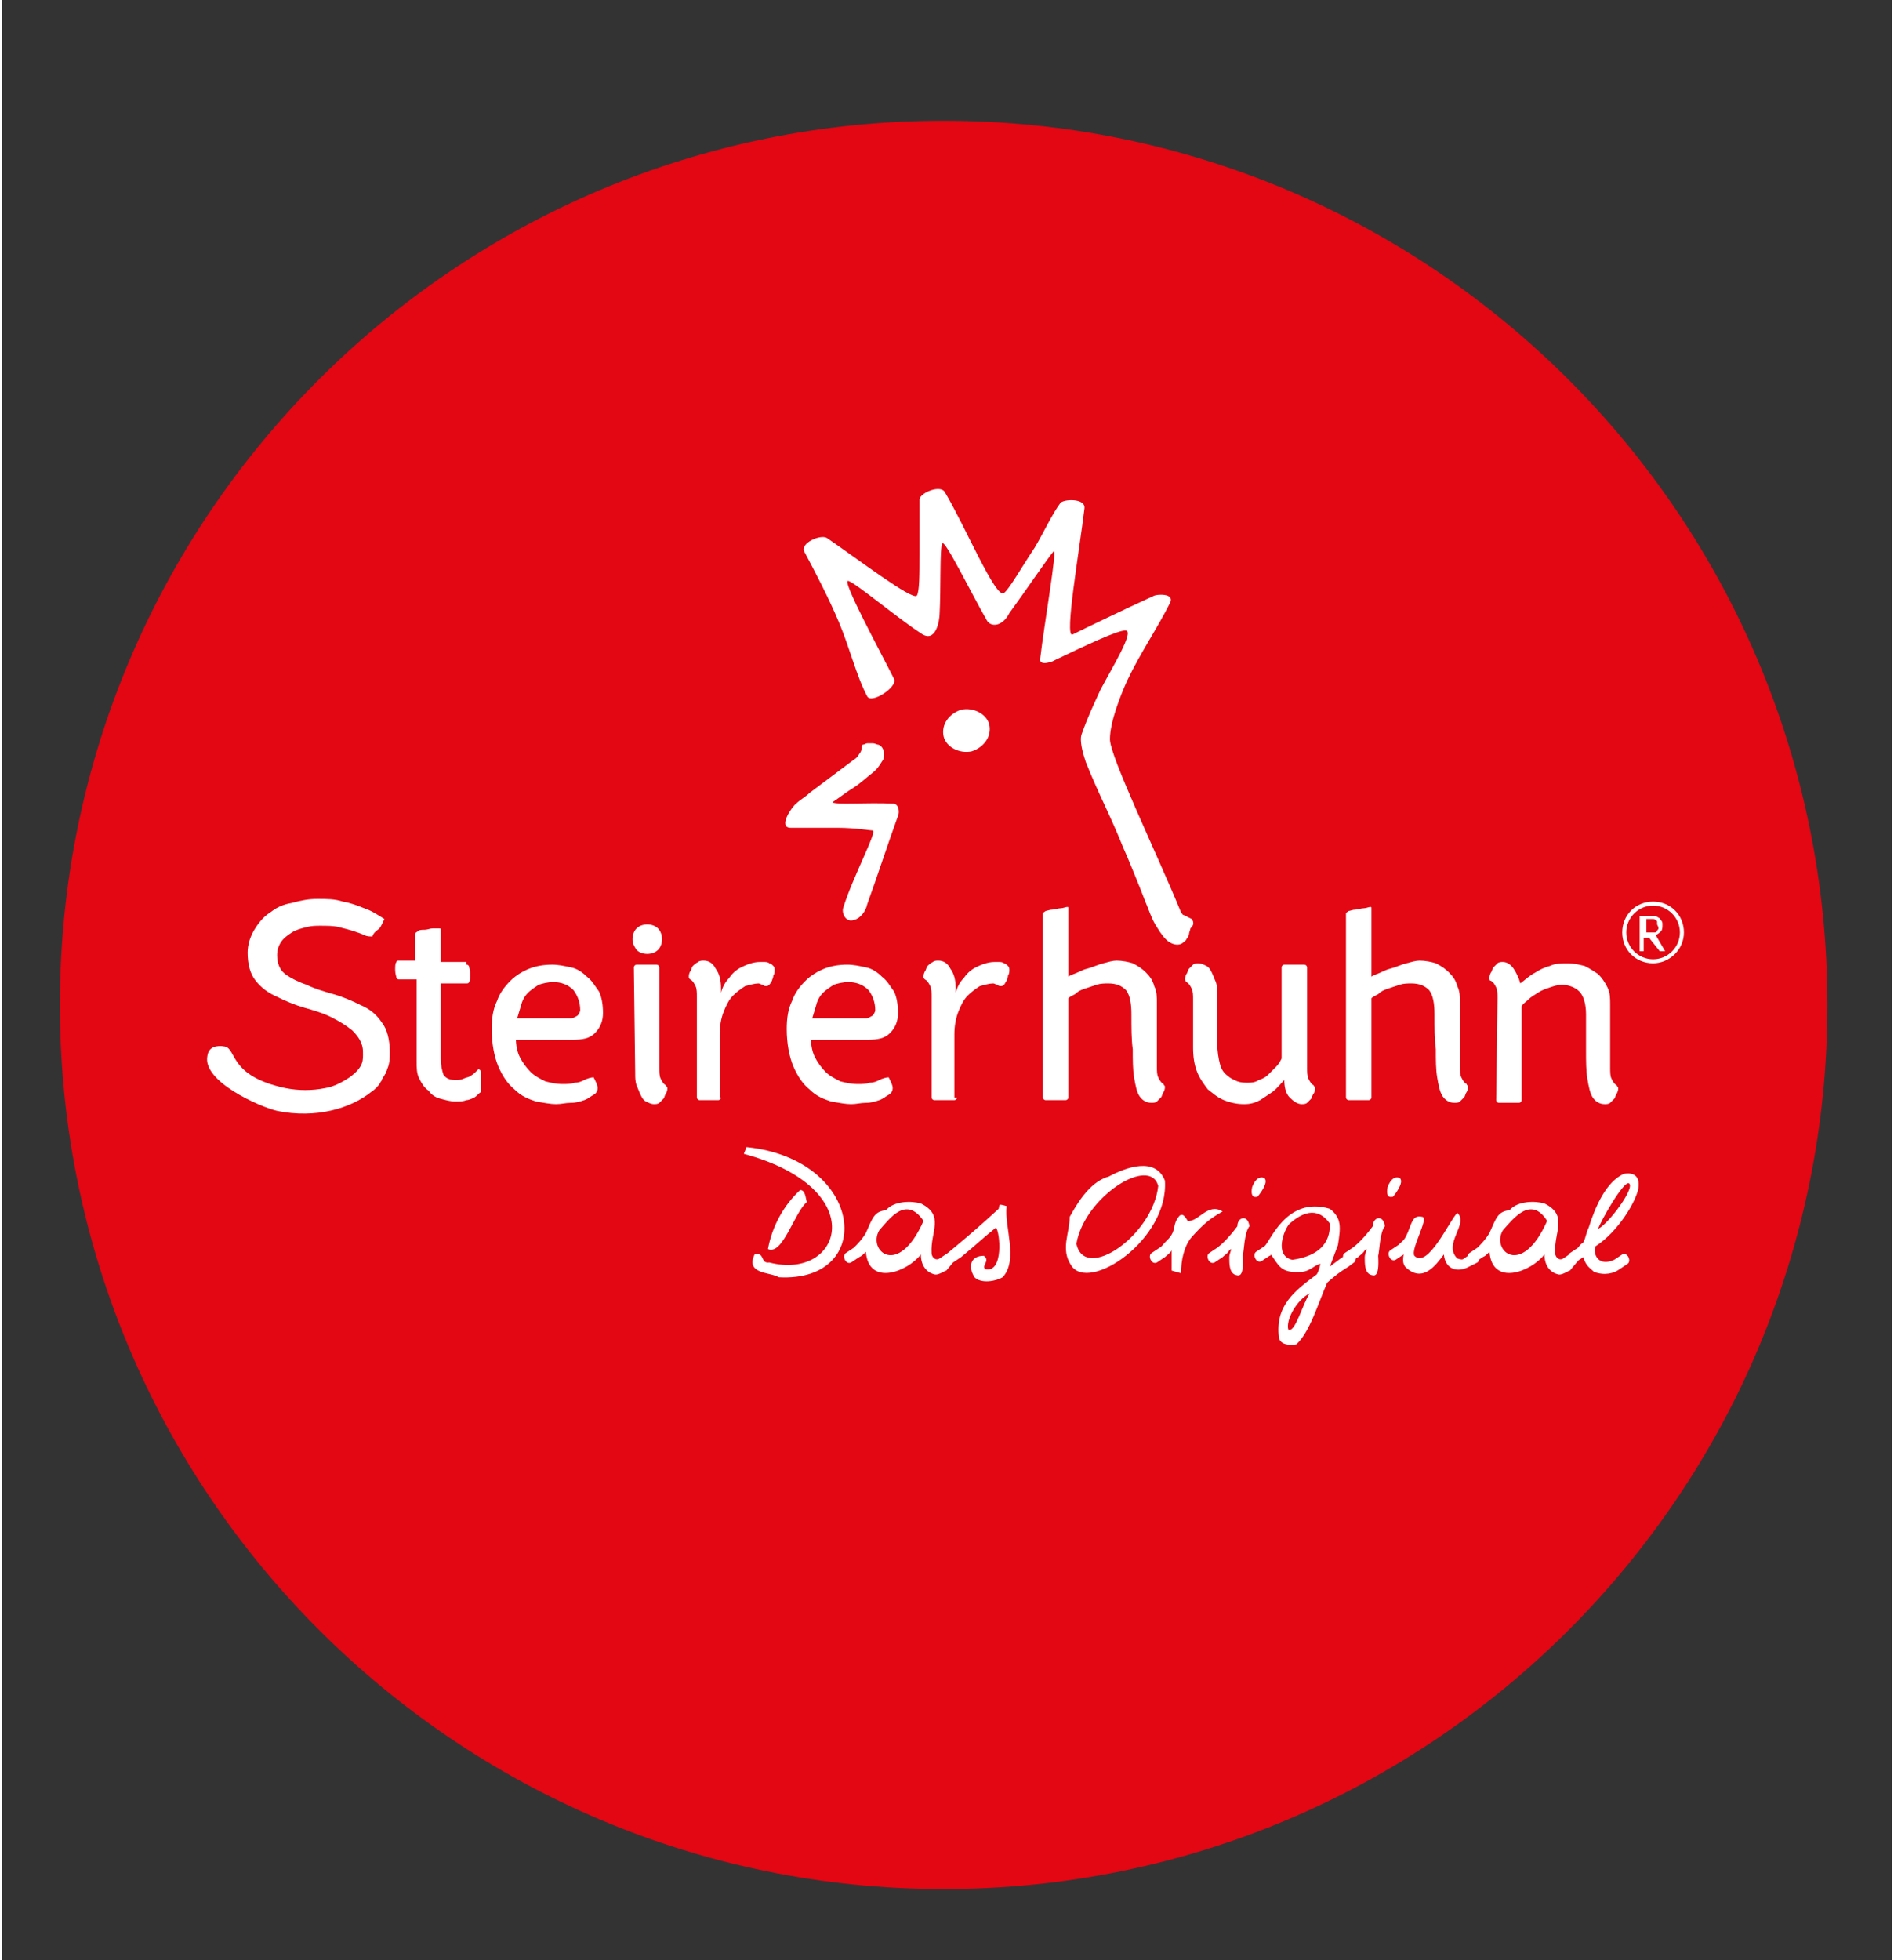
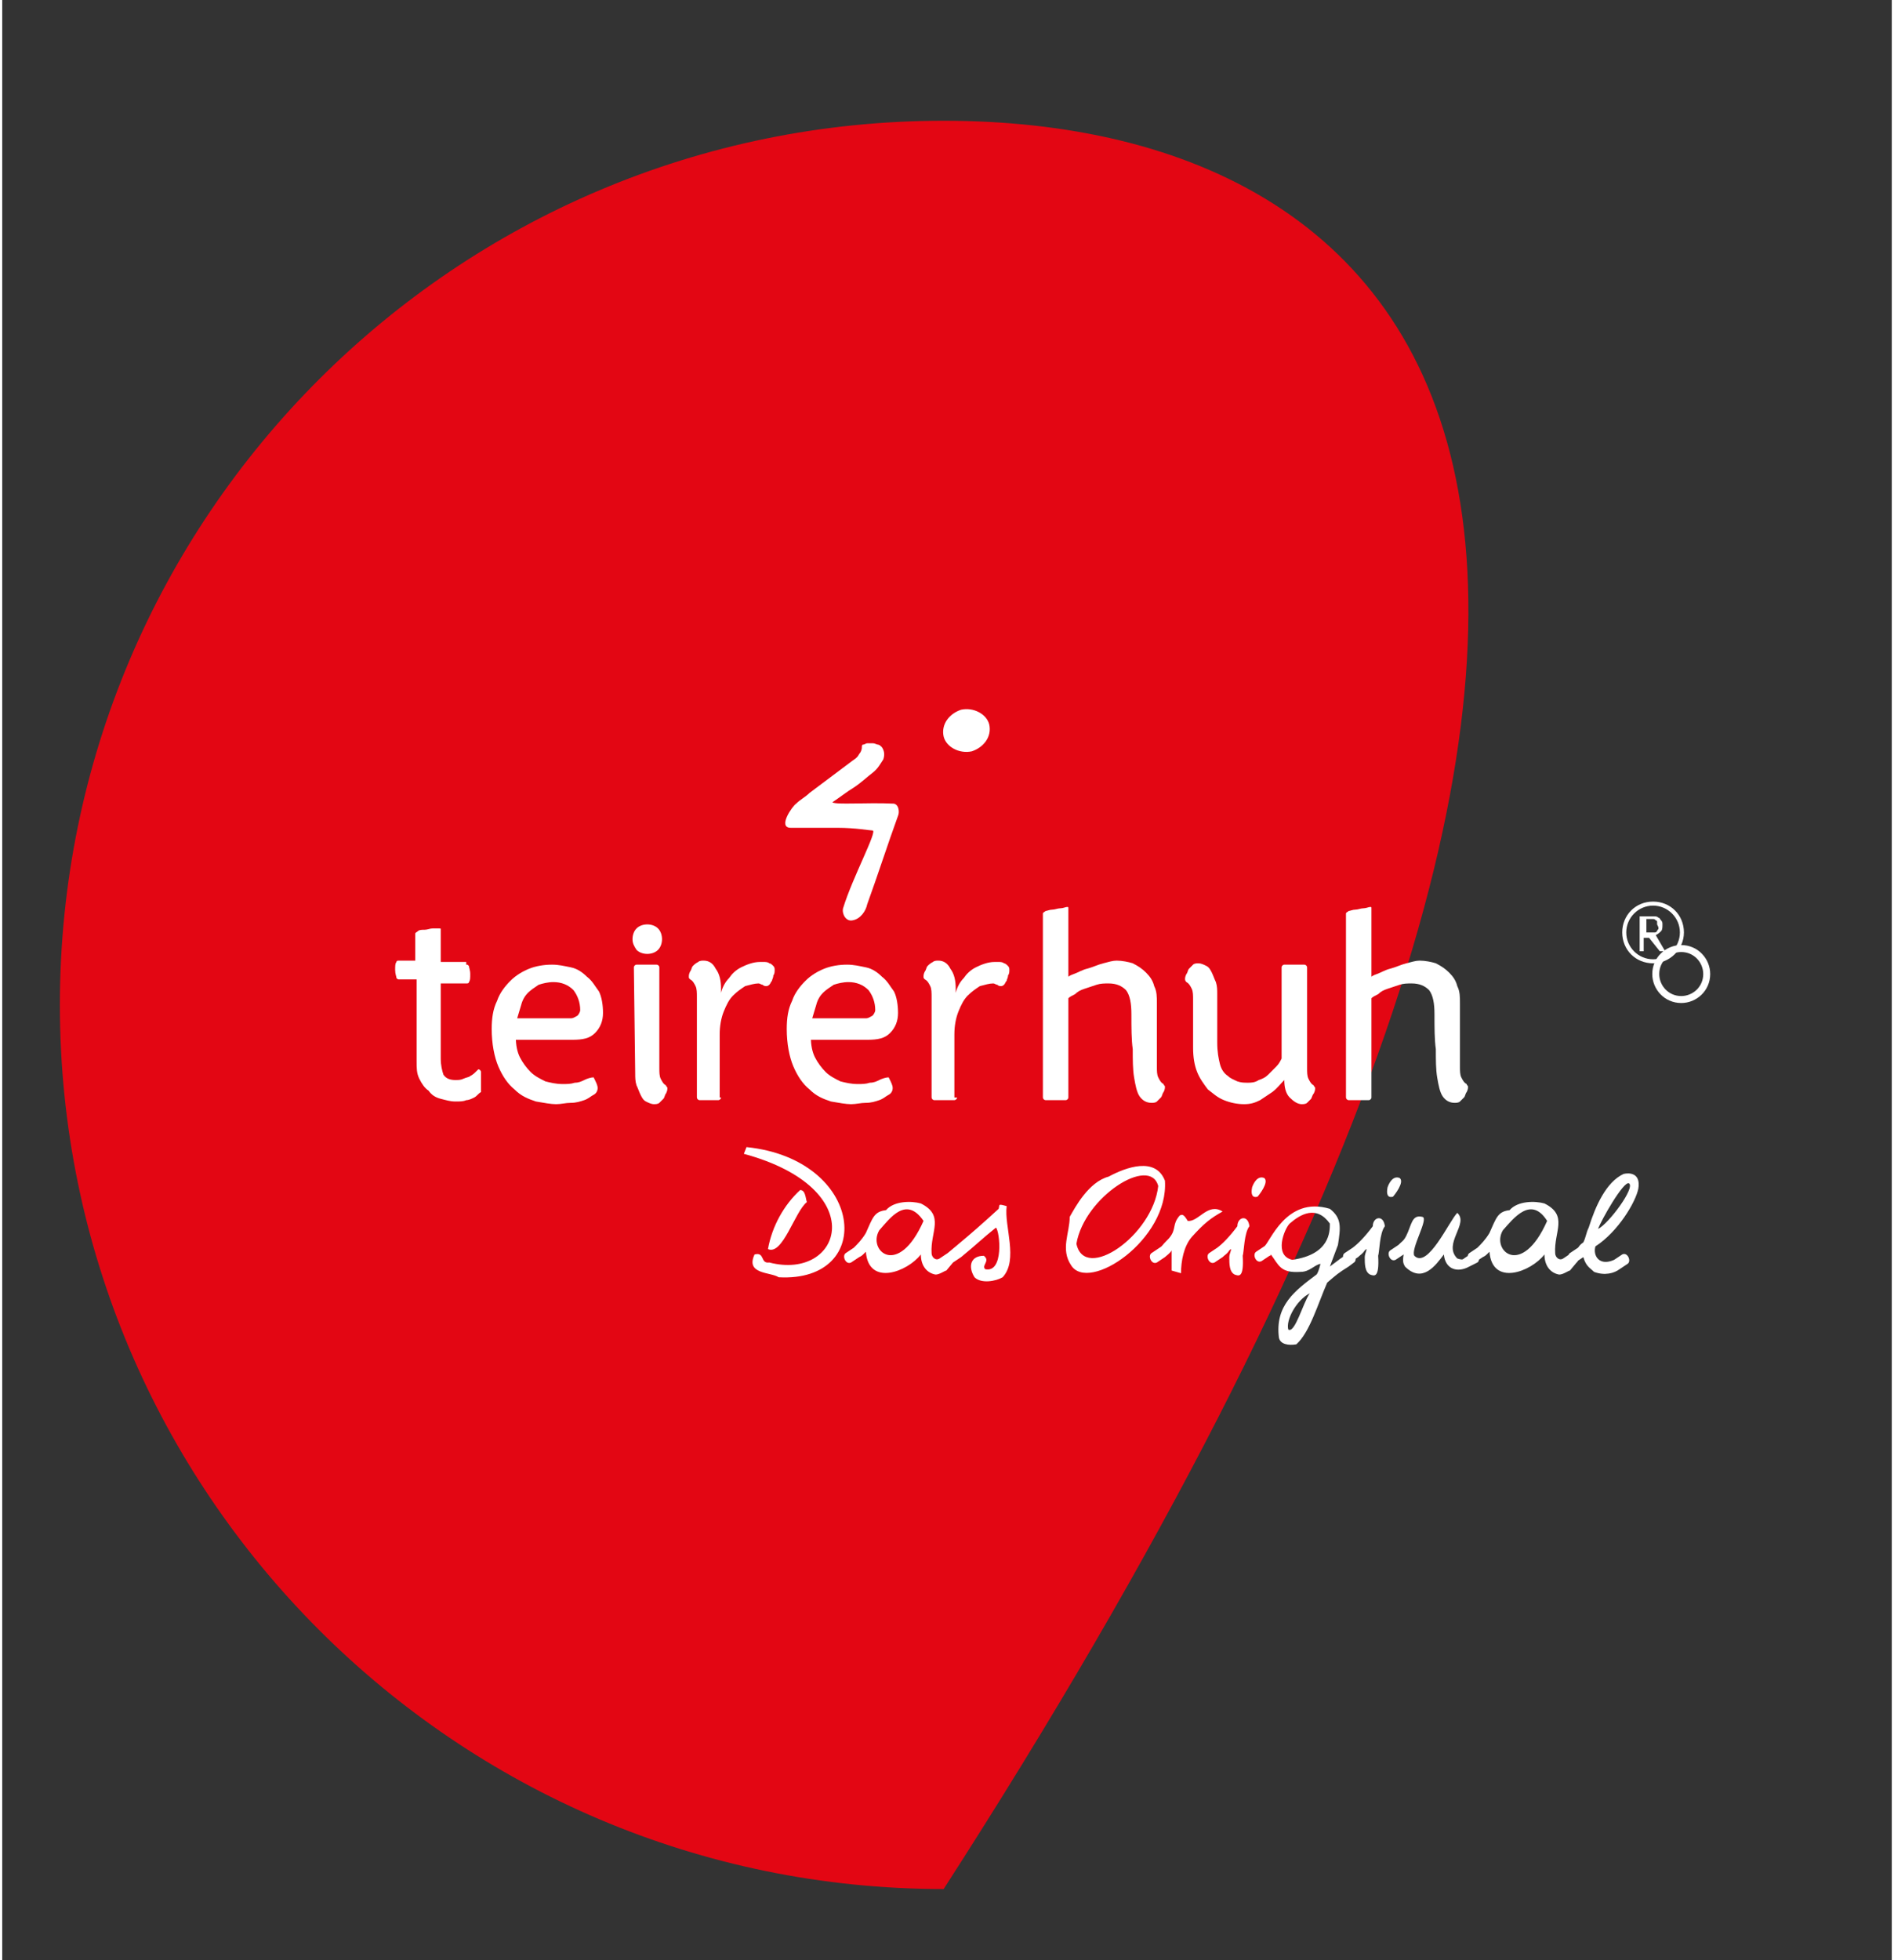
<svg xmlns="http://www.w3.org/2000/svg" version="1.1" id="Ebene_1" x="0px" y="0px" viewBox="0 0 140.9 146.1" style="enable-background:new 0 0 140.9 146.1;" xml:space="preserve" width="116" height="120">
  <rect x="0" y="0" width="140.9" height="146.1" fill="#333333" stroke="none" />
  <style type="text/css">
	.st0{fill:none;stroke:#FFFFFF;stroke-width:0.519;}
	.st1{fill:#FFFFFF;}
	.st2{fill:#E30613;}
	.st3{fill:none;}
</style>
  <path class="st0" d="M125.2,74.5c1,0,1.9-0.8,1.9-1.9c0-1-0.8-1.9-1.9-1.9c-1,0-1.9,0.8-1.9,1.9C123.3,73.6,124.1,74.5,125.2,74.5z" />
-   <path class="st1" d="M125.5,72.3c0,0.1-0.1,0.1-0.1,0.2c0,0-0.1,0.1-0.2,0.1c-0.1,0-0.1,0-0.2,0h-0.3v-0.9h0.3c0.1,0,0.2,0,0.2,0  c0.1,0,0.1,0,0.1,0.1c0,0,0.1,0.1,0.1,0.1c0,0.1,0,0.1,0,0.2C125.6,72.2,125.5,72.3,125.5,72.3 M125.4,72.7c0.1-0.1,0.3-0.1,0.3-0.2  c0.1-0.1,0.1-0.3,0.1-0.4c0-0.1,0-0.2-0.1-0.3c0-0.1-0.1-0.1-0.2-0.2c-0.1-0.1-0.2-0.1-0.3-0.1c-0.1,0-0.2,0-0.3,0h-0.6v2.3h0.3  v-0.9h0.3l0.7,0.9h0.4L125.4,72.7z" />
-   <path class="st2" d="M70.2,140.8c36.4,0,65.9-29.5,65.9-65.9C136.1,38.5,106.6,9,70.2,9C33.8,9,4.3,38.5,4.3,74.9  C4.3,111.2,33.8,140.8,70.2,140.8" />
+   <path class="st2" d="M70.2,140.8C136.1,38.5,106.6,9,70.2,9C33.8,9,4.3,38.5,4.3,74.9  C4.3,111.2,33.8,140.8,70.2,140.8" />
  <g>
    <path class="st1" d="M123.1,67.5c-1.1,0-2,0.9-2,2c0,1.1,0.9,2,2,2c1.1,0,2-0.9,2-2C125.1,68.4,124.2,67.5,123.1,67.5 M123.1,71.8   c-1.3,0-2.3-1-2.3-2.3c0-1.3,1-2.3,2.3-2.3c1.3,0,2.3,1,2.3,2.3C125.4,70.8,124.3,71.8,123.1,71.8" />
    <g>
      <path class="st1" d="M121.3,88.2c0.5,0.3-1.5,3-2.3,3.4C119.2,91,120.9,88,121.3,88.2 M122,88.6c0.2-1.2-0.7-1.2-1.1-1.1    c-1.3,0.6-2.1,2.4-2.6,4c-0.2,0.4-0.2,0.7-0.4,1.1c-0.3,0.2-0.3,0.3-0.4,0.4l-0.6,0.4c-0.3,0.2,0,0.9,0.4,0.7l0.6-0.4    c0.2,0.7,0.5,0.8,0.8,1.1c0.8,0.3,1.5,0.1,1.9-0.2l0.6-0.4c0.3-0.2,0-0.9-0.4-0.7l-0.6,0.4c-1.1,0.5-1.6-0.3-1.4-1    C120.5,91.8,121.8,89.6,122,88.6 M115.2,91c-1.9,4.3-4.2,2.2-3.3,0.7C112.7,90.8,114,89.1,115.2,91 M117.4,94.1    c0.3-0.2,0-0.9-0.4-0.7l-0.6,0.4c-0.3,0.2-0.6-0.1-0.6-0.4c-0.1-1.6,1-2.8-0.8-3.7c-0.7-0.2-2-0.2-2.6,0.5c-0.9,0.1-1,0.6-1.5,1.7    c-0.3,0.5-0.6,0.8-0.9,1.1l-0.6,0.4c-0.3,0.2,0,0.9,0.4,0.7l0.6-0.4c0.2-0.1,0.2-0.1,0.5-0.4c0.2,2.6,3.1,1.5,4.1,0.2    c0,0.9,0.5,1.4,1.1,1.5c0.3,0,0.7-0.3,0.8-0.3L117.4,94.1z M110,94.1c0.3-0.2,0-0.9-0.4-0.7l-0.6,0.4c-0.1,0.1-0.2,0.1-0.5,0    c-1.1-1.1,0.9-2.6,0-3.4c-0.6,0.6-2.2,4.2-3.2,3.2c-0.3-0.5,1.1-2.8,0.6-2.9c-0.8-0.2-0.8,0.6-1.2,1.4c-0.2,0.4-0.3,0.4-0.6,0.7    l-0.6,0.4c-0.3,0.2,0,0.9,0.4,0.7l0.6-0.4c-0.1,0.6,0,0.7,0.1,0.9c1.3,1.3,2.3-0.1,2.9-0.9c0.1,1.1,1,1.4,1.9,0.9L110,94.1z     M103.1,91.4c-0.1-0.9-0.9-0.7-0.9,0c-0.6,0.8-1.1,1.3-1.5,1.6l-0.6,0.4c-0.3,0.2,0,0.9,0.4,0.7l0.6-0.4c0.2-0.2,0.3-0.2,0.5-0.5    c0.3-0.3,0,0.2,0,0.5c0,0.5,0,1.1,0.4,1.3c0.3,0.1,0.7,0.3,0.6-1.4C102.7,93.3,102.7,91.9,103.1,91.4 M104.2,87.8    c-0.5-0.2-0.8,0.4-0.9,0.7c-0.1,0.5,0,0.8,0.4,0.7C103.8,89.1,104.6,88.1,104.2,87.8 M97.5,96.4c-0.5,0.7-1.1,3-1.6,2.7    C95.7,98.4,96.5,96.9,97.5,96.4 M99,91.2c0,0.6,0,2.3-2.8,2.7c-1.4-0.3-0.6-2.3-0.2-2.7C96.8,90.5,98,89.8,99,91.2 M100.8,94.1    c0.3-0.2,0-0.9-0.4-0.7l-0.6,0.4l-0.8,0.6l0.6-1.6c0.2-1.3,0.3-2-0.6-2.7c-3.3-1-4.5,2.6-4.9,2.8l-0.6,0.4c-0.3,0.2,0,0.9,0.4,0.7    l0.6-0.4c0.1,0,0.1-0.1,0.1-0.1c0.6,0.8,0.7,1.4,2.2,1.3c0.7,0,1-0.5,1.5-0.6c-0.1,0.4-0.2,0.7-0.3,0.8c-1.6,1.2-3.1,2.3-2.8,4.7    c0.1,0.5,0.7,0.6,1.3,0.5c1-0.9,1.6-3,2.3-4.6c0.7-0.6,0.8-0.7,1.6-1.2L100.8,94.1z M93,91.4c-0.1-0.9-0.9-0.7-0.9,0    c-0.6,0.8-1.1,1.3-1.5,1.6l-0.6,0.4c-0.3,0.2,0,0.9,0.4,0.7l0.6-0.4c0.2-0.2,0.3-0.2,0.5-0.5c0.3-0.3,0,0.2,0,0.5    c0,0.5,0,1.1,0.4,1.3c0.3,0.1,0.7,0.3,0.6-1.4C92.6,93.3,92.6,91.9,93,91.4 M94.1,87.8c-0.5-0.2-0.8,0.4-0.9,0.7    c-0.1,0.5,0,0.8,0.4,0.7C93.7,89.1,94.5,88.1,94.1,87.8 M91,90.3L91,90.3c-1.1-0.7-1.8,0.8-2.6,0.7c-0.3-0.5-0.4-0.5-0.6-0.4    c-0.6,0.7-0.2,1-0.8,1.7c-0.7,0.7-0.4,0.5-0.7,0.7l-0.6,0.4c-0.3,0.2,0,0.9,0.4,0.7l0.6-0.4c0.1-0.1,0.4-0.3,0.5-0.5l0,1.5    l0.7,0.2c0-0.9,0.2-2,0.8-2.7C89.6,91.2,90.1,90.8,91,90.3 M86.2,88.4L86.2,88.4c-0.4,3.7-5.5,7.2-6.1,4.3    C80.7,89.2,85.6,86.1,86.2,88.4 M86.7,88c-0.7-1.8-2.9-1-4.2-0.3c-1.5,0.4-2.5,2.3-2.9,3c0,1.2-0.7,2.4,0.1,3.6    C81,96.4,87,92.4,86.7,88L86.7,88z M74.9,89.9c-0.7-0.2-0.5-0.1-0.6,0.2c-1.2,1.1-2,1.8-3.2,2.8l-0.6,0.5c-0.3,0.2,0,0.9,0.4,0.7    l0.6-0.4c1.1-0.9,1.6-1.4,2.6-2.2c0.3,0.3,0.6,3.4-0.8,3.1c-0.3-0.3,0.4-0.6-0.1-1c-1,0-1.2,0.8-0.7,1.6c0.5,0.5,1.6,0.3,2.1,0    C75.8,93.9,74.7,91.4,74.9,89.9 M68.7,91c-1.9,4.3-4.2,2.2-3.3,0.7C66.2,90.8,67.4,89.1,68.7,91 M70.9,94.1c0.3-0.2,0-0.9-0.4-0.7    l-0.6,0.4c-0.3,0.2-0.6-0.1-0.6-0.4c-0.1-1.6,1-2.8-0.8-3.7c-0.7-0.2-2-0.2-2.6,0.5c-0.9,0.1-1,0.6-1.5,1.7    c-0.3,0.5-0.6,0.8-0.9,1.1l-0.6,0.4c-0.3,0.2,0,0.9,0.4,0.7l0.6-0.4c0.2-0.1,0.2-0.1,0.5-0.4c0.2,2.6,3.1,1.5,4.1,0.2    c0,0.9,0.5,1.4,1.1,1.5c0.3,0,0.7-0.3,0.8-0.3L70.9,94.1z M60,89.6c-0.1-0.3-0.1-0.9-0.5-0.9c-1.2,1.1-2.1,2.7-2.4,4.4    C58.2,93.6,59.1,90.3,60,89.6 M57.9,95.2c7.3,0.4,6.4-8.8-2.4-9.7L55.3,86c9.6,2.6,7.3,9.5,1.9,8.1c-0.7,0.1-0.3-0.8-1.1-0.6    C55.4,95,57.3,94.8,57.9,95.2" />
      <path class="st1" d="M66.5,59.9c-2.1-0.1-4.3,0.1-4.6-0.1c0.6-0.4,1.1-0.8,1.6-1.1c0.6-0.4,1-0.8,1.4-1.1c0.4-0.3,0.6-0.7,0.8-1    c0.1-0.3,0.1-0.6-0.1-0.9c-0.1-0.1-0.2-0.2-0.3-0.2c-0.1,0-0.2-0.1-0.4-0.1c-0.1,0-0.2,0-0.4,0c-0.1,0-0.2,0.1-0.3,0.1    c-0.1,0-0.1,0.1-0.1,0.2c0,0.2-0.1,0.4-0.2,0.5c-0.1,0.2-0.2,0.3-0.5,0.5l-3.2,2.4l0,0c-0.3,0.3-0.7,0.5-1,0.8    c-0.3,0.2-1.4,1.8-0.4,1.8c1,0,2.4,0,3.5,0c1.3,0,2.4,0.2,2.6,0.2c0.4,0-1.5,3.5-2.2,5.8c-0.1,0.4,0.2,1,0.7,0.9    c0.6-0.1,1-0.7,1.1-1.2c0.8-2.2,1.5-4.4,2.3-6.6C66.9,60.6,66.9,60,66.5,59.9" />
      <path class="st1" d="M71.5,52.9c-0.9,0.3-1.5,1.1-1.3,2c0.2,0.8,1.2,1.3,2.1,1.1c0.9-0.3,1.5-1.1,1.3-2    C73.4,53.2,72.4,52.7,71.5,52.9" />
-       <path class="st1" d="M88.8,68.7c0-0.1-0.1-0.1-0.1-0.2c-0.2-0.1-0.4-0.2-0.6-0.3c-0.1,0-0.1-0.1-0.2-0.2    c-1.8-4.4-5.3-11.6-5.3-12.9c0-1.3,0.8-3.3,1.3-4.4c1-2.1,2.2-3.8,3.2-5.8c0.3-0.7-1-0.6-1.2-0.5c-2.2,1-5.5,2.6-6.1,2.9    c-0.6,0.2,0.5-6.1,0.9-9.4c0.1-0.8-1.6-0.7-1.8-0.4c-0.6,0.8-1.3,2.3-1.9,3.3c-1,1.5-1.9,3.1-2.3,3.4c-0.6,0.5-2.9-5-4.4-7.5    c-0.3-0.6-1.8,0-1.9,0.5c0,1,0,2.8,0,4c0,1.6,0,2.9-0.2,3.2c-0.3,0.4-4.5-2.8-6.7-4.3c-0.5-0.3-2,0.4-1.7,1    c0.8,1.5,1.8,3.4,2.6,5.3c0.8,1.9,1.3,4,2.1,5.5c0.3,0.6,2.3-0.7,2-1.3c-1-2-4-7.5-3.4-7.3c0.6,0.2,3.7,2.8,5.4,3.9    c1.1,0.8,1.4-0.9,1.4-1.5c0.1-1.7,0-4.9,0.2-5.2c0.2-0.3,2.2,3.8,3.3,5.7c0.3,0.6,1.2,0.5,1.7-0.5c1.1-1.5,3-4.3,3.3-4.6    c0.3-0.3-0.7,5.4-1,8c-0.1,0.6,1,0.2,1.1,0.1c2.1-1,4.8-2.3,5.3-2.2c0.6,0.1-1,2.7-1.9,4.4c-0.5,1.1-0.9,1.9-1.4,3.3    c-0.2,0.5,0.1,1.5,0.3,2.1c1,2.5,1.8,3.9,2.8,6.4c0.2,0.4,1.3,3.1,1.6,3.9c0.3,0.7,0.5,1.4,0.9,2c0.3,0.5,0.6,0.9,0.9,1.1    c0.3,0.2,0.7,0.3,1,0.1c0.1-0.1,0.3-0.2,0.3-0.3c0.1-0.1,0.2-0.3,0.2-0.4c0-0.1,0.1-0.3,0.1-0.4C88.9,68.9,88.8,68.8,88.8,68.7" />
      <path class="st1" d="M34.6,71.9c0.1,0,0.1,0,0.2,0.1c0,0.1,0.1,0.3,0.1,0.6c0,0.3,0,0.5-0.1,0.6c0,0.1-0.1,0.1-0.2,0.1h-1.9v5.6    c0,0.5,0.1,0.9,0.2,1.2c0.2,0.3,0.5,0.4,0.9,0.4c0.2,0,0.4,0,0.6-0.1c0.2-0.1,0.4-0.1,0.5-0.2c0.2-0.1,0.3-0.2,0.5-0.4    c0,0,0.1-0.1,0.1-0.1c0.1,0,0.2,0.1,0.2,0.2v1.5c-0.2,0.1-0.3,0.3-0.5,0.4c-0.2,0.1-0.4,0.2-0.6,0.2c-0.2,0.1-0.5,0.1-0.8,0.1    c-0.4,0-0.7-0.1-1.1-0.2c-0.4-0.1-0.7-0.3-0.9-0.6c-0.3-0.2-0.5-0.5-0.7-0.9c-0.2-0.4-0.2-0.8-0.2-1.3l0-6.1h-1.3    c-0.1,0-0.1,0-0.2-0.1c0-0.1-0.1-0.3-0.1-0.6c0-0.3,0-0.5,0.1-0.6c0-0.1,0.1-0.1,0.2-0.1h1.2v-2c0-0.1,0.1-0.1,0.2-0.2    c0.1-0.1,0.3-0.1,0.5-0.1c0.2,0,0.4-0.1,0.6-0.1c0.2,0,0.4,0,0.5,0c0.1,0,0.1,0,0.1,0.1v2.4H34.6z" />
      <path class="st1" d="M42.4,75.9c0.2,0,0.3-0.1,0.5-0.2c0.1-0.1,0.2-0.3,0.2-0.4c0-0.6-0.2-1.1-0.5-1.5c-0.4-0.4-0.9-0.6-1.5-0.6    c-0.4,0-0.8,0.1-1.1,0.2c-0.3,0.2-0.6,0.4-0.8,0.6c-0.2,0.2-0.4,0.5-0.5,0.9c-0.1,0.3-0.2,0.7-0.3,1H42.4z M38.3,77.3    c0,0.6,0.1,1.1,0.3,1.5c0.2,0.4,0.5,0.8,0.8,1.1c0.3,0.3,0.7,0.5,1.1,0.7c0.4,0.1,0.8,0.2,1.3,0.2c0.3,0,0.6,0,0.9-0.1    c0.3,0,0.5-0.1,0.7-0.2c0.2-0.1,0.5-0.2,0.7-0.2c0.2,0.4,0.3,0.6,0.3,0.8c0,0.2-0.1,0.4-0.3,0.5c-0.2,0.1-0.4,0.3-0.7,0.4    c-0.3,0.1-0.6,0.2-1,0.2c-0.4,0-0.7,0.1-1.1,0.1c-0.4,0-0.9-0.1-1.5-0.2c-0.6-0.2-1.1-0.4-1.6-0.9c-0.5-0.4-0.9-1-1.2-1.7    c-0.3-0.7-0.5-1.7-0.5-2.8c0-0.8,0.1-1.5,0.4-2.1c0.2-0.6,0.6-1.1,1-1.5c0.4-0.4,0.9-0.7,1.4-0.9c0.5-0.2,1.1-0.3,1.7-0.3    c0.5,0,0.9,0.1,1.4,0.2c0.5,0.1,0.9,0.4,1.2,0.7c0.4,0.3,0.6,0.7,0.9,1.1c0.2,0.4,0.3,1,0.3,1.6c0,0.6-0.2,1.1-0.6,1.5    c-0.4,0.4-0.9,0.5-1.7,0.5H38.3z" />
      <path class="st1" d="M47.1,72.1c0-0.1,0.1-0.2,0.2-0.2h1.5c0.1,0,0.2,0.1,0.2,0.2l0,7.5c0,0.3,0,0.6,0.1,0.8    c0.1,0.2,0.2,0.4,0.4,0.5c0,0.1,0.1,0.1,0.1,0.2c0,0.1,0,0.2-0.1,0.4c-0.1,0.1-0.1,0.3-0.2,0.4c-0.1,0.1-0.2,0.2-0.3,0.3    c-0.1,0.1-0.3,0.1-0.4,0.1c-0.2,0-0.4-0.1-0.6-0.2c-0.2-0.1-0.3-0.3-0.4-0.5c-0.1-0.2-0.2-0.5-0.3-0.7c-0.1-0.3-0.1-0.6-0.1-0.9    L47.1,72.1z M48.1,71.1c-0.3,0-0.6-0.1-0.8-0.3C47.1,70.5,47,70.3,47,70c0-0.3,0.1-0.6,0.3-0.8c0.2-0.2,0.5-0.3,0.8-0.3    c0.3,0,0.6,0.1,0.8,0.3c0.2,0.2,0.3,0.5,0.3,0.8c0,0.3-0.1,0.6-0.3,0.8C48.7,71,48.4,71.1,48.1,71.1" />
      <path class="st1" d="M53.6,81.8c0,0.1-0.1,0.2-0.2,0.2H52c-0.1,0-0.2-0.1-0.2-0.2l0-7.5c0-0.3,0-0.6-0.1-0.8    c-0.1-0.2-0.2-0.4-0.4-0.5c-0.1-0.1-0.1-0.1-0.1-0.2c0-0.1,0-0.2,0.1-0.4c0.1-0.1,0.1-0.3,0.2-0.4c0.1-0.1,0.2-0.2,0.4-0.3    c0.1-0.1,0.3-0.1,0.4-0.1c0.4,0,0.7,0.2,0.9,0.6c0.3,0.4,0.4,0.9,0.4,1.5V74c0.1-0.4,0.3-0.8,0.6-1.1c0.2-0.3,0.5-0.6,0.9-0.8    c0.4-0.2,0.9-0.4,1.4-0.4h0.3c0.1,0,0.3,0,0.4,0.1c0.1,0,0.2,0.1,0.3,0.2c0.1,0.1,0.1,0.2,0.1,0.3c0,0.1,0,0.3-0.1,0.4    c0,0.2-0.1,0.3-0.1,0.4c-0.1,0.1-0.1,0.2-0.2,0.3c-0.1,0.1-0.2,0.1-0.2,0.1c-0.1,0-0.2,0-0.3-0.1c-0.1,0-0.2-0.1-0.3-0.1    c-0.3,0-0.6,0.1-1,0.2c-0.3,0.2-0.6,0.4-0.9,0.7c-0.3,0.3-0.5,0.7-0.7,1.2c-0.2,0.5-0.3,1.1-0.3,1.7V81.8z" />
      <path class="st1" d="M64.4,75.9c0.2,0,0.3-0.1,0.5-0.2c0.1-0.1,0.2-0.3,0.2-0.4c0-0.6-0.2-1.1-0.5-1.5c-0.4-0.4-0.9-0.6-1.5-0.6    c-0.4,0-0.8,0.1-1.1,0.2c-0.3,0.2-0.6,0.4-0.8,0.6c-0.2,0.2-0.4,0.5-0.5,0.9c-0.1,0.3-0.2,0.7-0.3,1H64.4z M60.3,77.3    c0,0.6,0.1,1.1,0.3,1.5c0.2,0.4,0.5,0.8,0.8,1.1c0.3,0.3,0.7,0.5,1.1,0.7c0.4,0.1,0.8,0.2,1.3,0.2c0.3,0,0.6,0,0.9-0.1    c0.3,0,0.5-0.1,0.7-0.2c0.2-0.1,0.5-0.2,0.7-0.2c0.2,0.4,0.3,0.6,0.3,0.8c0,0.2-0.1,0.4-0.3,0.5c-0.2,0.1-0.4,0.3-0.7,0.4    c-0.3,0.1-0.6,0.2-1,0.2c-0.4,0-0.7,0.1-1.1,0.1c-0.4,0-0.9-0.1-1.5-0.2c-0.6-0.2-1.1-0.4-1.6-0.9c-0.5-0.4-0.9-1-1.2-1.7    c-0.3-0.7-0.5-1.7-0.5-2.8c0-0.8,0.1-1.5,0.4-2.1c0.2-0.6,0.6-1.1,1-1.5c0.4-0.4,0.9-0.7,1.4-0.9c0.5-0.2,1.1-0.3,1.7-0.3    c0.5,0,0.9,0.1,1.4,0.2c0.5,0.1,0.9,0.4,1.2,0.7c0.4,0.3,0.6,0.7,0.9,1.1c0.2,0.4,0.3,1,0.3,1.6c0,0.6-0.2,1.1-0.6,1.5    c-0.4,0.4-0.9,0.5-1.7,0.5H60.3z" />
      <path class="st1" d="M71.2,81.8c0,0.1-0.1,0.2-0.2,0.2h-1.5c-0.1,0-0.2-0.1-0.2-0.2l0-7.5c0-0.3,0-0.6-0.1-0.8    c-0.1-0.2-0.2-0.4-0.4-0.5c-0.1-0.1-0.1-0.1-0.1-0.2c0-0.1,0-0.2,0.1-0.4c0.1-0.1,0.1-0.3,0.2-0.4c0.1-0.1,0.2-0.2,0.4-0.3    c0.1-0.1,0.3-0.1,0.4-0.1c0.4,0,0.7,0.2,0.9,0.6c0.3,0.4,0.4,0.9,0.4,1.5V74c0.1-0.4,0.3-0.8,0.6-1.1c0.2-0.3,0.5-0.6,0.9-0.8    c0.4-0.2,0.9-0.4,1.4-0.4h0.3c0.1,0,0.3,0,0.4,0.1c0.1,0,0.2,0.1,0.3,0.2c0.1,0.1,0.1,0.2,0.1,0.3c0,0.1,0,0.3-0.1,0.4    c0,0.2-0.1,0.3-0.1,0.4c-0.1,0.1-0.1,0.2-0.2,0.3c-0.1,0.1-0.2,0.1-0.2,0.1c-0.1,0-0.2,0-0.3-0.1c-0.1,0-0.2-0.1-0.3-0.1    c-0.3,0-0.6,0.1-1,0.2c-0.3,0.2-0.6,0.4-0.9,0.7c-0.3,0.3-0.5,0.7-0.7,1.2c-0.2,0.5-0.3,1.1-0.3,1.7V81.8z" />
      <path class="st1" d="M84.2,75.6c0-0.8-0.1-1.4-0.4-1.8c-0.3-0.3-0.7-0.5-1.3-0.5c-0.3,0-0.6,0-0.9,0.1c-0.3,0.1-0.6,0.2-0.9,0.3    c-0.3,0.1-0.5,0.2-0.7,0.4c-0.2,0.1-0.4,0.2-0.5,0.3v7.4c0,0.1-0.1,0.2-0.2,0.2h-1.5c-0.1,0-0.2-0.1-0.2-0.2V68.1    c0-0.1,0.1-0.1,0.2-0.2c0.1,0,0.3-0.1,0.5-0.1c0.2,0,0.4-0.1,0.6-0.1c0.2,0,0.4-0.1,0.5-0.1c0.1,0,0.1,0,0.1,0.1v5.1    c0,0,0.1-0.1,0.4-0.2c0.3-0.1,0.6-0.3,1-0.4c0.4-0.1,0.8-0.3,1.2-0.4c0.4-0.1,0.7-0.2,1-0.2c0.4,0,0.9,0.1,1.2,0.2    c0.4,0.2,0.7,0.4,1,0.7c0.3,0.3,0.5,0.6,0.6,1c0.2,0.4,0.2,0.8,0.2,1.3v4.7c0,0.3,0,0.6,0.1,0.8c0.1,0.2,0.2,0.4,0.4,0.5    c0,0.1,0.1,0.1,0.1,0.2c0,0.1,0,0.2-0.1,0.4c-0.1,0.1-0.1,0.3-0.2,0.4c-0.1,0.1-0.2,0.2-0.3,0.3c-0.1,0.1-0.3,0.1-0.4,0.1    c-0.4,0-0.7-0.2-0.9-0.5c-0.2-0.3-0.3-0.8-0.4-1.4c-0.1-0.6-0.1-1.3-0.1-2.1C84.2,77.5,84.2,76.6,84.2,75.6" />
      <path class="st1" d="M97.3,79.6c0,0.3,0,0.6,0.1,0.8c0.1,0.2,0.2,0.4,0.4,0.5c0,0.1,0.1,0.1,0.1,0.2c0,0.1,0,0.2-0.1,0.4    c-0.1,0.1-0.1,0.2-0.2,0.4c-0.1,0.1-0.2,0.2-0.3,0.3c-0.1,0.1-0.3,0.1-0.4,0.1c-0.3,0-0.6-0.2-0.9-0.5c-0.3-0.3-0.4-0.8-0.4-1.3    c-0.3,0.3-0.5,0.6-0.9,0.9c-0.3,0.2-0.6,0.4-0.9,0.6c-0.4,0.2-0.7,0.3-1.2,0.3c-0.5,0-1-0.1-1.5-0.3c-0.5-0.2-0.8-0.5-1.2-0.8    c-0.3-0.4-0.6-0.8-0.8-1.3c-0.2-0.5-0.3-1.1-0.3-1.8v-3.6c0-0.3,0-0.6-0.1-0.8c-0.1-0.2-0.2-0.4-0.4-0.5c0,0-0.1-0.1-0.1-0.2    c0-0.1,0-0.2,0.1-0.4c0.1-0.1,0.1-0.3,0.2-0.4c0.1-0.1,0.2-0.2,0.3-0.3c0.1-0.1,0.3-0.1,0.4-0.1c0.2,0,0.4,0.1,0.6,0.2    c0.2,0.1,0.3,0.3,0.4,0.5c0.1,0.2,0.2,0.5,0.3,0.7c0.1,0.3,0.1,0.6,0.1,0.9v3.6c0,0.7,0.1,1.2,0.2,1.6c0.1,0.4,0.3,0.7,0.6,0.9    c0.2,0.2,0.5,0.3,0.7,0.4c0.3,0.1,0.5,0.1,0.8,0.1c0.2,0,0.5,0,0.8-0.2c0.3-0.1,0.5-0.2,0.7-0.4c0.2-0.2,0.4-0.4,0.6-0.6    c0.2-0.2,0.3-0.4,0.4-0.6v-6.8c0-0.1,0.1-0.2,0.2-0.2h1.5c0.1,0,0.2,0.1,0.2,0.2L97.3,79.6z" />
      <path class="st1" d="M106.8,75.6c0-0.8-0.1-1.4-0.4-1.8c-0.3-0.3-0.7-0.5-1.3-0.5c-0.3,0-0.6,0-0.9,0.1c-0.3,0.1-0.6,0.2-0.9,0.3    c-0.3,0.1-0.5,0.2-0.7,0.4c-0.2,0.1-0.4,0.2-0.5,0.3v7.4c0,0.1-0.1,0.2-0.2,0.2h-1.5c-0.1,0-0.2-0.1-0.2-0.2V68.1    c0-0.1,0.1-0.1,0.2-0.2c0.1,0,0.3-0.1,0.5-0.1c0.2,0,0.4-0.1,0.6-0.1c0.2,0,0.4-0.1,0.5-0.1c0.1,0,0.1,0,0.1,0.1v5.1    c0,0,0.1-0.1,0.4-0.2c0.3-0.1,0.6-0.3,1-0.4c0.4-0.1,0.8-0.3,1.2-0.4c0.4-0.1,0.7-0.2,1-0.2c0.4,0,0.9,0.1,1.2,0.2    c0.4,0.2,0.7,0.4,1,0.7c0.3,0.3,0.5,0.6,0.6,1c0.2,0.4,0.2,0.8,0.2,1.3v4.7c0,0.3,0,0.6,0.1,0.8c0.1,0.2,0.2,0.4,0.4,0.5    c0,0.1,0.1,0.1,0.1,0.2c0,0.1,0,0.2-0.1,0.4c-0.1,0.1-0.1,0.3-0.2,0.4c-0.1,0.1-0.2,0.2-0.3,0.3c-0.1,0.1-0.3,0.1-0.4,0.1    c-0.4,0-0.7-0.2-0.9-0.5c-0.2-0.3-0.3-0.8-0.4-1.4c-0.1-0.6-0.1-1.3-0.1-2.1C106.8,77.5,106.8,76.6,106.8,75.6" />
-       <path class="st1" d="M111.5,74.4c0-0.3,0-0.6-0.1-0.8c-0.1-0.2-0.2-0.4-0.4-0.5c-0.1,0-0.1-0.1-0.1-0.2c0-0.1,0-0.2,0.1-0.4    c0.1-0.1,0.1-0.3,0.2-0.4c0.1-0.1,0.2-0.2,0.3-0.3c0.1-0.1,0.3-0.1,0.4-0.1c0.3,0,0.6,0.2,0.8,0.5c0.2,0.3,0.4,0.7,0.5,1.1    c0.4-0.3,0.7-0.6,1.1-0.8c0.3-0.2,0.7-0.4,1.1-0.5c0.4-0.2,0.9-0.2,1.3-0.2c0.5,0,0.9,0.1,1.3,0.2c0.4,0.2,0.7,0.4,1,0.6    c0.3,0.3,0.5,0.6,0.7,1c0.2,0.4,0.2,0.8,0.2,1.3v4.7c0,0.3,0,0.6,0.1,0.8c0.1,0.2,0.2,0.4,0.4,0.5c0,0.1,0.1,0.1,0.1,0.2    c0,0.1,0,0.2-0.1,0.4c-0.1,0.1-0.1,0.3-0.2,0.4c-0.1,0.1-0.2,0.2-0.3,0.3c-0.1,0.1-0.3,0.1-0.4,0.1c-0.4,0-0.7-0.2-0.9-0.5    c-0.2-0.3-0.3-0.8-0.4-1.4c-0.1-0.6-0.1-1.3-0.1-2.1c0-0.8,0-1.7,0-2.7c0-0.8-0.2-1.4-0.5-1.7c-0.3-0.3-0.8-0.5-1.3-0.5    c-0.3,0-0.6,0.1-0.9,0.2c-0.3,0.1-0.6,0.2-0.9,0.4c-0.3,0.2-0.5,0.3-0.7,0.5c-0.2,0.2-0.4,0.3-0.5,0.5v7c0,0.1-0.1,0.2-0.2,0.2    h-1.5c-0.1,0-0.2-0.1-0.2-0.2L111.5,74.4z" />
      <path class="st1" d="M123.3,69.7c0.2-0.1,0.3-0.2,0.4-0.3c0.1-0.1,0.1-0.3,0.1-0.5c0-0.1,0-0.2-0.1-0.3c-0.1-0.1-0.1-0.2-0.2-0.2    c-0.1-0.1-0.2-0.1-0.3-0.1c-0.1,0-0.2,0-0.4,0h-0.7v2.6h0.3v-1h0.4l0.8,1h0.4L123.3,69.7z M123.5,69.2c0,0.1-0.1,0.1-0.1,0.2    c-0.1,0.1-0.1,0.1-0.2,0.1c-0.1,0-0.2,0-0.3,0h-0.3v-1h0.3c0.1,0,0.2,0,0.2,0c0.1,0,0.1,0,0.2,0.1c0.1,0,0.1,0.1,0.1,0.1    c0,0.1,0,0.1,0,0.2C123.5,69.1,123.5,69.1,123.5,69.2" />
-       <path class="st1" d="M28,69.3c0.2-0.1,0.3-0.4,0.5-0.8c-0.5-0.3-0.9-0.6-1.5-0.8c-0.5-0.2-1-0.4-1.6-0.5c-0.6-0.2-1.2-0.2-1.9-0.2    c-0.6,0-1.2,0.1-1.9,0.3C21,67.4,20.5,67.6,20,68c-0.5,0.3-0.9,0.8-1.2,1.3c-0.3,0.5-0.5,1.1-0.5,1.7c0,0.9,0.2,1.6,0.6,2.1    c0.4,0.5,0.9,0.9,1.6,1.2c0.6,0.3,1.3,0.6,2,0.8c0.7,0.2,1.4,0.4,2,0.7c0.6,0.3,1.1,0.6,1.6,1c0.4,0.4,0.8,0.9,0.8,1.6    c0,0.6,0.1,1.1-1,1.9c-0.6,0.4-1.2,0.7-1.8,0.8c-1,0.2-2,0.2-3,0c-4.2-0.9-3.6-2.9-4.5-3.1c-0.6-0.1-1.2,0-1.3,0.7    c-0.4,1.9,3.9,3.8,5.2,4.1c2.9,0.6,5.5-0.2,7-1.4c0,0,0,0,0,0c0.3-0.2,0.5-0.4,0.7-0.7c0-0.1,0.1-0.1,0.1-0.2    c0-0.1,0.1-0.1,0.1-0.2c0.1-0.1,0.1-0.2,0.2-0.3c0,0,0,0,0,0c0,0,0,0,0,0c0-0.1,0.1-0.2,0.1-0.3c0.2-0.4,0.2-0.9,0.2-1.3    c0-0.9-0.2-1.7-0.6-2.2c-0.4-0.6-0.9-1-1.6-1.3c-0.6-0.3-1.3-0.6-2-0.8c-0.7-0.2-1.4-0.4-2-0.7c-0.6-0.2-1.2-0.5-1.6-0.8    c-0.4-0.3-0.6-0.8-0.6-1.4c0-0.4,0.1-0.7,0.3-1c0.2-0.3,0.5-0.5,0.8-0.7c0.3-0.2,0.7-0.3,1.1-0.4c0.4-0.1,0.7-0.1,1-0.1    c0.5,0,1,0,1.4,0.1c0.4,0.1,0.8,0.2,1.1,0.3c0.3,0.1,0.6,0.2,0.8,0.3c0.2,0.1,0.4,0.1,0.6,0.1C27.7,69.5,27.9,69.4,28,69.3" />
    </g>
  </g>
  <rect x="4.3" y="9" class="st3" width="131.8" height="131.8" />
</svg>